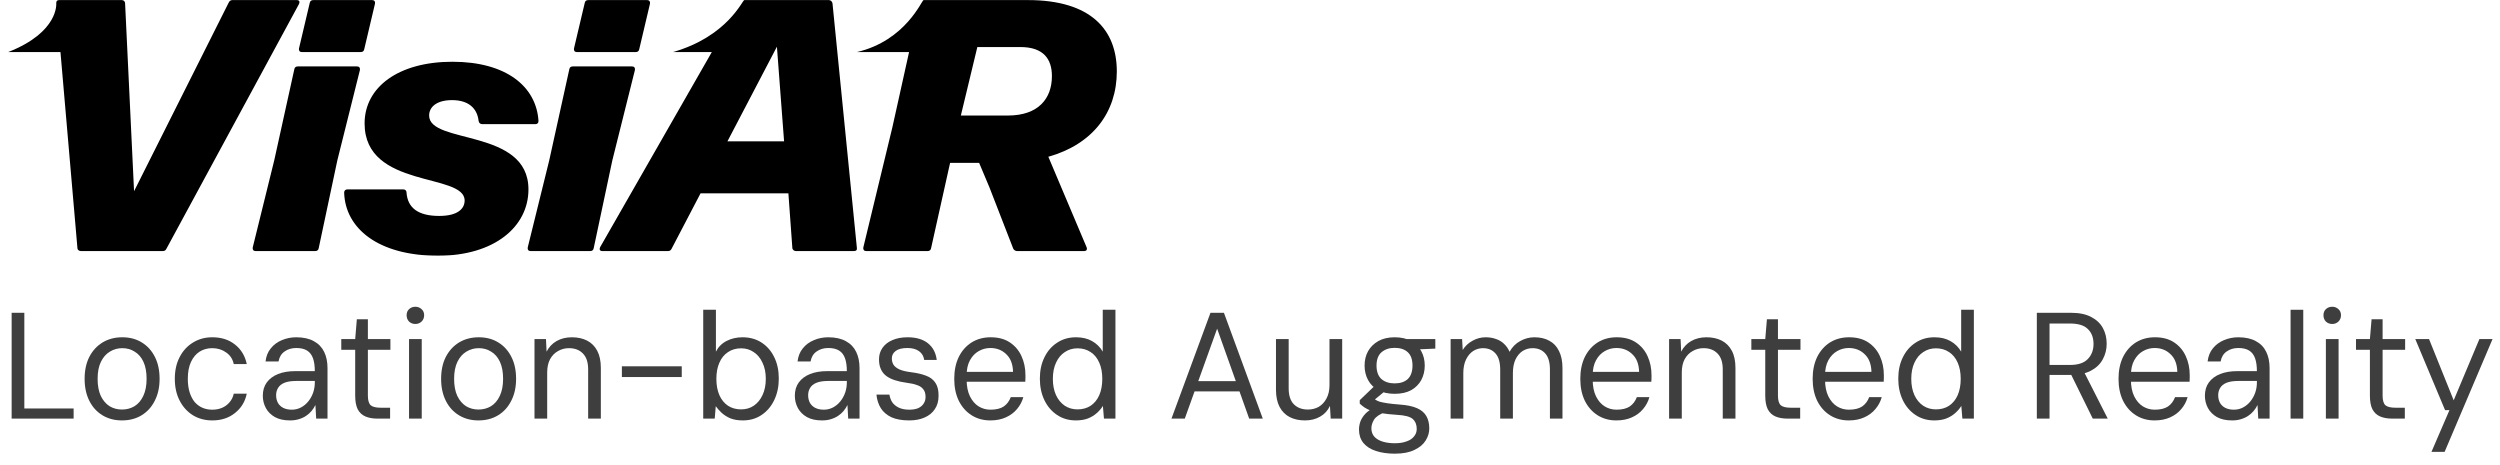
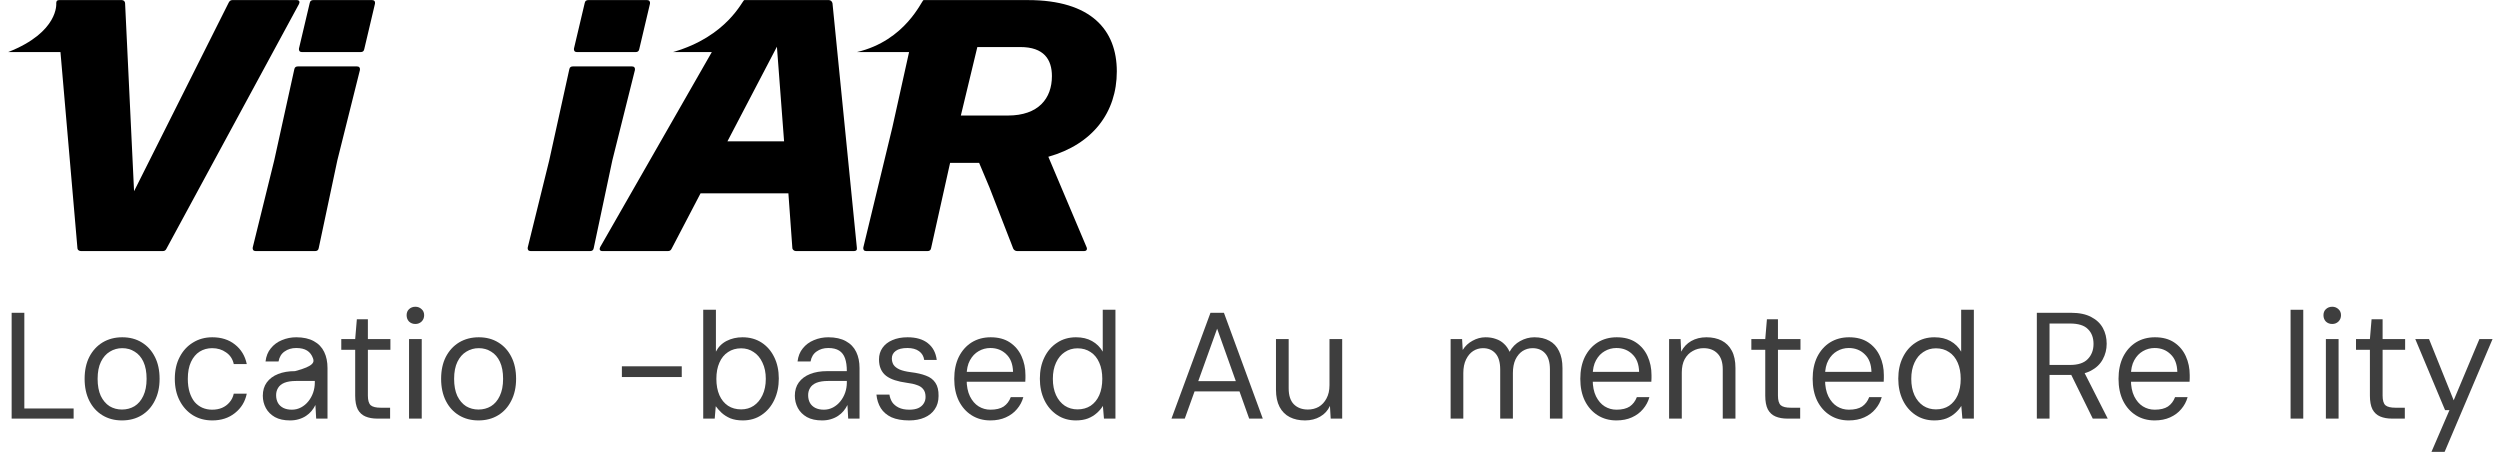
<svg xmlns="http://www.w3.org/2000/svg" width="215" height="40" viewBox="0 0 215 40" fill="none">
  <path d="M209.106 38.86L210.653 35.272H210.276L207.715 29.162H208.898L211.017 34.427L213.227 29.162H214.358L210.237 38.86H209.106Z" fill="#3E3E3E" />
  <path d="M205.71 36C205.32 36 204.982 35.939 204.696 35.818C204.41 35.697 204.189 35.493 204.033 35.207C203.885 34.912 203.812 34.518 203.812 34.024V30.085H202.616V29.162H203.812L203.955 27.459H204.904V29.162H206.841V30.085H204.904V34.024C204.904 34.431 204.986 34.709 205.151 34.856C205.315 34.995 205.606 35.064 206.022 35.064H206.815V36H205.71Z" fill="#3E3E3E" />
  <path d="M200.026 36V29.162H201.118V36H200.026ZM200.572 27.862C200.355 27.862 200.173 27.793 200.026 27.654C199.887 27.507 199.818 27.325 199.818 27.108C199.818 26.891 199.887 26.718 200.026 26.588C200.173 26.449 200.355 26.38 200.572 26.38C200.78 26.38 200.958 26.449 201.105 26.588C201.252 26.718 201.326 26.891 201.326 27.108C201.326 27.325 201.252 27.507 201.105 27.654C200.958 27.793 200.78 27.862 200.572 27.862Z" fill="#3E3E3E" />
  <path d="M196.989 36V26.64H198.081V36H196.989Z" fill="#3E3E3E" />
-   <path d="M191.961 36.156C191.441 36.156 191.008 36.061 190.661 35.87C190.315 35.671 190.055 35.411 189.881 35.09C189.708 34.761 189.621 34.41 189.621 34.037C189.621 33.586 189.734 33.205 189.959 32.893C190.193 32.572 190.518 32.33 190.934 32.165C191.35 32 191.836 31.918 192.39 31.918H194.093C194.093 31.476 194.041 31.108 193.937 30.813C193.833 30.518 193.664 30.297 193.43 30.15C193.196 30.003 192.884 29.929 192.494 29.929C192.104 29.929 191.771 30.029 191.493 30.228C191.216 30.419 191.043 30.705 190.973 31.086H189.855C189.907 30.635 190.059 30.258 190.31 29.955C190.562 29.643 190.878 29.409 191.259 29.253C191.649 29.088 192.061 29.006 192.494 29.006C193.11 29.006 193.617 29.119 194.015 29.344C194.414 29.561 194.709 29.868 194.899 30.267C195.09 30.657 195.185 31.121 195.185 31.658V36H194.21L194.145 34.83C194.059 35.012 193.946 35.185 193.807 35.35C193.677 35.506 193.521 35.645 193.339 35.766C193.157 35.887 192.949 35.983 192.715 36.052C192.49 36.121 192.239 36.156 191.961 36.156ZM192.117 35.233C192.403 35.233 192.668 35.168 192.91 35.038C193.153 34.908 193.361 34.735 193.534 34.518C193.716 34.293 193.855 34.041 193.95 33.764C194.046 33.487 194.093 33.196 194.093 32.893V32.763H192.481C192.074 32.763 191.74 32.815 191.48 32.919C191.229 33.023 191.047 33.17 190.934 33.361C190.822 33.543 190.765 33.751 190.765 33.985C190.765 34.236 190.817 34.457 190.921 34.648C191.025 34.83 191.177 34.973 191.376 35.077C191.584 35.181 191.831 35.233 192.117 35.233Z" fill="#3E3E3E" />
  <path d="M185.3 36.156C184.693 36.156 184.156 36.009 183.688 35.714C183.22 35.419 182.852 35.003 182.583 34.466C182.323 33.929 182.193 33.3 182.193 32.581C182.193 31.862 182.323 31.233 182.583 30.696C182.852 30.159 183.22 29.743 183.688 29.448C184.165 29.153 184.711 29.006 185.326 29.006C185.985 29.006 186.535 29.153 186.977 29.448C187.419 29.743 187.753 30.137 187.978 30.631C188.203 31.125 188.316 31.667 188.316 32.256C188.316 32.343 188.316 32.429 188.316 32.516C188.316 32.603 188.312 32.707 188.303 32.828H183.012V31.983H187.25C187.233 31.316 187.038 30.809 186.665 30.462C186.301 30.107 185.846 29.929 185.3 29.929C184.936 29.929 184.598 30.02 184.286 30.202C183.983 30.375 183.736 30.635 183.545 30.982C183.354 31.329 183.259 31.762 183.259 32.282V32.646C183.259 33.218 183.354 33.699 183.545 34.089C183.736 34.47 183.983 34.756 184.286 34.947C184.598 35.138 184.936 35.233 185.3 35.233C185.785 35.233 186.167 35.142 186.444 34.96C186.721 34.769 186.925 34.501 187.055 34.154H188.134C188.03 34.535 187.848 34.878 187.588 35.181C187.337 35.484 187.016 35.723 186.626 35.896C186.245 36.069 185.803 36.156 185.3 36.156Z" fill="#3E3E3E" />
  <path d="M175.168 36V26.9H178.106C178.817 26.9 179.397 27.021 179.848 27.264C180.299 27.498 180.632 27.814 180.849 28.213C181.066 28.612 181.174 29.062 181.174 29.565C181.174 30.05 181.061 30.497 180.836 30.904C180.619 31.311 180.281 31.636 179.822 31.879C179.363 32.122 178.773 32.243 178.054 32.243H176.26V36H175.168ZM179.978 36L177.976 31.931H179.198L181.265 36H179.978ZM176.26 31.385H178.028C178.721 31.385 179.228 31.216 179.549 30.878C179.878 30.54 180.043 30.107 180.043 29.578C180.043 29.041 179.883 28.616 179.562 28.304C179.25 27.983 178.734 27.823 178.015 27.823H176.26V31.385Z" fill="#3E3E3E" />
  <path d="M166.346 36.156C165.739 36.156 165.202 36 164.734 35.688C164.266 35.376 163.902 34.951 163.642 34.414C163.382 33.868 163.252 33.253 163.252 32.568C163.252 31.875 163.382 31.264 163.642 30.735C163.902 30.198 164.266 29.777 164.734 29.474C165.202 29.162 165.743 29.006 166.359 29.006C166.896 29.006 167.355 29.114 167.737 29.331C168.127 29.548 168.434 29.851 168.66 30.241V26.64H169.752V36H168.764L168.673 34.908C168.543 35.125 168.369 35.328 168.153 35.519C167.945 35.71 167.689 35.866 167.386 35.987C167.091 36.1 166.744 36.156 166.346 36.156ZM166.489 35.207C166.922 35.207 167.299 35.103 167.62 34.895C167.94 34.678 168.187 34.375 168.361 33.985C168.534 33.586 168.621 33.118 168.621 32.581C168.621 32.044 168.534 31.58 168.361 31.19C168.187 30.791 167.94 30.488 167.62 30.28C167.299 30.063 166.922 29.955 166.489 29.955C166.081 29.955 165.717 30.063 165.397 30.28C165.076 30.488 164.825 30.791 164.643 31.19C164.461 31.58 164.37 32.044 164.37 32.581C164.37 33.118 164.461 33.586 164.643 33.985C164.825 34.375 165.076 34.678 165.397 34.895C165.717 35.103 166.081 35.207 166.489 35.207Z" fill="#3E3E3E" />
  <path d="M158.995 36.156C158.389 36.156 157.851 36.009 157.383 35.714C156.915 35.419 156.547 35.003 156.278 34.466C156.018 33.929 155.888 33.3 155.888 32.581C155.888 31.862 156.018 31.233 156.278 30.696C156.547 30.159 156.915 29.743 157.383 29.448C157.86 29.153 158.406 29.006 159.021 29.006C159.68 29.006 160.23 29.153 160.672 29.448C161.114 29.743 161.448 30.137 161.673 30.631C161.899 31.125 162.011 31.667 162.011 32.256C162.011 32.343 162.011 32.429 162.011 32.516C162.011 32.603 162.007 32.707 161.998 32.828H156.707V31.983H160.945C160.928 31.316 160.733 30.809 160.36 30.462C159.996 30.107 159.541 29.929 158.995 29.929C158.631 29.929 158.293 30.02 157.981 30.202C157.678 30.375 157.431 30.635 157.24 30.982C157.05 31.329 156.954 31.762 156.954 32.282V32.646C156.954 33.218 157.05 33.699 157.24 34.089C157.431 34.47 157.678 34.756 157.981 34.947C158.293 35.138 158.631 35.233 158.995 35.233C159.481 35.233 159.862 35.142 160.139 34.96C160.417 34.769 160.62 34.501 160.75 34.154H161.829C161.725 34.535 161.543 34.878 161.283 35.181C161.032 35.484 160.711 35.723 160.321 35.896C159.94 36.069 159.498 36.156 158.995 36.156Z" fill="#3E3E3E" />
  <path d="M153.71 36C153.32 36 152.982 35.939 152.696 35.818C152.41 35.697 152.189 35.493 152.033 35.207C151.885 34.912 151.812 34.518 151.812 34.024V30.085H150.616V29.162H151.812L151.955 27.459H152.904V29.162H154.841V30.085H152.904V34.024C152.904 34.431 152.986 34.709 153.151 34.856C153.315 34.995 153.606 35.064 154.022 35.064H154.815V36H153.71Z" fill="#3E3E3E" />
  <path d="M143.542 36V29.162H144.53L144.582 30.241C144.781 29.851 145.067 29.548 145.44 29.331C145.821 29.114 146.259 29.006 146.753 29.006C147.256 29.006 147.693 29.101 148.066 29.292C148.439 29.483 148.729 29.773 148.937 30.163C149.145 30.553 149.249 31.047 149.249 31.645V36H148.157V31.762C148.157 31.155 148.005 30.7 147.702 30.397C147.407 30.094 147.009 29.942 146.506 29.942C146.168 29.942 145.856 30.024 145.57 30.189C145.284 30.345 145.054 30.579 144.881 30.891C144.716 31.203 144.634 31.584 144.634 32.035V36H143.542Z" fill="#3E3E3E" />
  <path d="M139.013 36.156C138.406 36.156 137.869 36.009 137.401 35.714C136.933 35.419 136.565 35.003 136.296 34.466C136.036 33.929 135.906 33.3 135.906 32.581C135.906 31.862 136.036 31.233 136.296 30.696C136.565 30.159 136.933 29.743 137.401 29.448C137.878 29.153 138.424 29.006 139.039 29.006C139.698 29.006 140.248 29.153 140.69 29.448C141.132 29.743 141.466 30.137 141.691 30.631C141.916 31.125 142.029 31.667 142.029 32.256C142.029 32.343 142.029 32.429 142.029 32.516C142.029 32.603 142.025 32.707 142.016 32.828H136.725V31.983H140.963C140.946 31.316 140.751 30.809 140.378 30.462C140.014 30.107 139.559 29.929 139.013 29.929C138.649 29.929 138.311 30.02 137.999 30.202C137.696 30.375 137.449 30.635 137.258 30.982C137.067 31.329 136.972 31.762 136.972 32.282V32.646C136.972 33.218 137.067 33.699 137.258 34.089C137.449 34.47 137.696 34.756 137.999 34.947C138.311 35.138 138.649 35.233 139.013 35.233C139.498 35.233 139.88 35.142 140.157 34.96C140.434 34.769 140.638 34.501 140.768 34.154H141.847C141.743 34.535 141.561 34.878 141.301 35.181C141.05 35.484 140.729 35.723 140.339 35.896C139.958 36.069 139.516 36.156 139.013 36.156Z" fill="#3E3E3E" />
  <path d="M124.753 36V29.162H125.741L125.793 30.098C126.001 29.76 126.283 29.496 126.638 29.305C126.993 29.106 127.366 29.006 127.756 29.006C128.085 29.006 128.38 29.054 128.64 29.149C128.909 29.236 129.143 29.374 129.342 29.565C129.541 29.747 129.702 29.977 129.823 30.254C130.048 29.847 130.352 29.539 130.733 29.331C131.123 29.114 131.53 29.006 131.955 29.006C132.458 29.006 132.887 29.106 133.242 29.305C133.606 29.496 133.883 29.79 134.074 30.189C134.273 30.579 134.373 31.069 134.373 31.658V36H133.294V31.775C133.294 31.16 133.16 30.7 132.891 30.397C132.622 30.094 132.258 29.942 131.799 29.942C131.487 29.942 131.201 30.024 130.941 30.189C130.69 30.354 130.486 30.596 130.33 30.917C130.183 31.238 130.109 31.628 130.109 32.087V36H129.017V31.775C129.017 31.16 128.883 30.7 128.614 30.397C128.345 30.094 127.986 29.942 127.535 29.942C127.232 29.942 126.95 30.024 126.69 30.189C126.439 30.354 126.235 30.596 126.079 30.917C125.923 31.238 125.845 31.628 125.845 32.087V36H124.753Z" fill="#3E3E3E" />
-   <path d="M119.954 39.016C119.338 39.016 118.797 38.938 118.329 38.782C117.869 38.635 117.51 38.405 117.25 38.093C116.998 37.781 116.873 37.395 116.873 36.936C116.873 36.719 116.912 36.494 116.99 36.26C117.076 36.026 117.219 35.801 117.419 35.584C117.627 35.367 117.917 35.172 118.29 34.999L119.122 35.441C118.628 35.632 118.307 35.853 118.16 36.104C118.012 36.355 117.939 36.598 117.939 36.832C117.939 37.118 118.021 37.356 118.186 37.547C118.359 37.738 118.597 37.881 118.901 37.976C119.204 38.071 119.555 38.119 119.954 38.119C120.344 38.119 120.677 38.067 120.955 37.963C121.241 37.868 121.457 37.725 121.605 37.534C121.761 37.352 121.839 37.135 121.839 36.884C121.839 36.52 121.722 36.234 121.488 36.026C121.254 35.827 120.799 35.71 120.123 35.675C119.594 35.64 119.152 35.593 118.797 35.532C118.441 35.471 118.147 35.402 117.913 35.324C117.687 35.237 117.497 35.142 117.341 35.038C117.193 34.934 117.059 34.826 116.938 34.713V34.414L118.225 33.179L119.252 33.517L117.848 34.674L118.017 34.18C118.112 34.249 118.203 34.314 118.29 34.375C118.376 34.436 118.493 34.492 118.641 34.544C118.797 34.587 119.009 34.631 119.278 34.674C119.555 34.717 119.919 34.756 120.37 34.791C120.994 34.834 121.492 34.938 121.865 35.103C122.237 35.268 122.506 35.497 122.671 35.792C122.835 36.078 122.918 36.429 122.918 36.845C122.918 37.209 122.814 37.556 122.606 37.885C122.406 38.214 122.086 38.483 121.644 38.691C121.21 38.908 120.647 39.016 119.954 39.016ZM119.941 33.868C119.386 33.868 118.914 33.764 118.524 33.556C118.142 33.339 117.852 33.049 117.653 32.685C117.453 32.312 117.354 31.896 117.354 31.437C117.354 30.978 117.453 30.566 117.653 30.202C117.861 29.838 118.155 29.548 118.537 29.331C118.927 29.114 119.395 29.006 119.941 29.006C120.504 29.006 120.976 29.114 121.358 29.331C121.739 29.548 122.029 29.838 122.229 30.202C122.428 30.566 122.528 30.978 122.528 31.437C122.528 31.896 122.428 32.312 122.229 32.685C122.029 33.049 121.739 33.339 121.358 33.556C120.976 33.764 120.504 33.868 119.941 33.868ZM119.941 32.971C120.426 32.971 120.803 32.845 121.072 32.594C121.34 32.334 121.475 31.948 121.475 31.437C121.475 30.926 121.34 30.544 121.072 30.293C120.803 30.042 120.426 29.916 119.941 29.916C119.481 29.916 119.104 30.042 118.81 30.293C118.524 30.544 118.381 30.926 118.381 31.437C118.381 31.948 118.519 32.334 118.797 32.594C119.083 32.845 119.464 32.971 119.941 32.971ZM121.085 30.085L120.76 29.162H123.438V29.981L121.085 30.085Z" fill="#3E3E3E" />
  <path d="M112.23 36.156C111.727 36.156 111.289 36.061 110.917 35.87C110.544 35.679 110.254 35.389 110.046 34.999C109.838 34.6 109.734 34.106 109.734 33.517V29.162H110.826V33.4C110.826 34.007 110.973 34.462 111.268 34.765C111.571 35.068 111.974 35.22 112.477 35.22C112.823 35.22 113.135 35.142 113.413 34.986C113.69 34.821 113.911 34.583 114.076 34.271C114.249 33.959 114.336 33.578 114.336 33.127V29.162H115.428V36H114.44L114.375 34.908C114.193 35.307 113.911 35.614 113.53 35.831C113.157 36.048 112.724 36.156 112.23 36.156Z" fill="#3E3E3E" />
  <path d="M100.747 36L104.101 26.9H105.258L108.599 36H107.429L104.673 28.265L101.891 36H100.747ZM102.281 33.66L102.593 32.776H106.714L107.026 33.66H102.281Z" fill="#3E3E3E" />
  <path d="M92.522 36.156C91.916 36.156 91.378 36 90.91 35.688C90.442 35.376 90.078 34.951 89.818 34.414C89.558 33.868 89.428 33.253 89.428 32.568C89.428 31.875 89.558 31.264 89.818 30.735C90.078 30.198 90.442 29.777 90.91 29.474C91.378 29.162 91.92 29.006 92.535 29.006C93.073 29.006 93.532 29.114 93.913 29.331C94.303 29.548 94.611 29.851 94.836 30.241V26.64H95.928V36H94.94L94.849 34.908C94.719 35.125 94.546 35.328 94.329 35.519C94.121 35.71 93.866 35.866 93.562 35.987C93.268 36.1 92.921 36.156 92.522 36.156ZM92.665 35.207C93.099 35.207 93.476 35.103 93.796 34.895C94.117 34.678 94.364 34.375 94.537 33.985C94.711 33.586 94.797 33.118 94.797 32.581C94.797 32.044 94.711 31.58 94.537 31.19C94.364 30.791 94.117 30.488 93.796 30.28C93.476 30.063 93.099 29.955 92.665 29.955C92.258 29.955 91.894 30.063 91.573 30.28C91.253 30.488 91.001 30.791 90.819 31.19C90.637 31.58 90.546 32.044 90.546 32.581C90.546 33.118 90.637 33.586 90.819 33.985C91.001 34.375 91.253 34.678 91.573 34.895C91.894 35.103 92.258 35.207 92.665 35.207Z" fill="#3E3E3E" />
  <path d="M85.172 36.156C84.565 36.156 84.028 36.009 83.56 35.714C83.092 35.419 82.724 35.003 82.455 34.466C82.195 33.929 82.065 33.3 82.065 32.581C82.065 31.862 82.195 31.233 82.455 30.696C82.724 30.159 83.092 29.743 83.56 29.448C84.037 29.153 84.583 29.006 85.198 29.006C85.857 29.006 86.407 29.153 86.849 29.448C87.291 29.743 87.625 30.137 87.85 30.631C88.075 31.125 88.188 31.667 88.188 32.256C88.188 32.343 88.188 32.429 88.188 32.516C88.188 32.603 88.184 32.707 88.175 32.828H82.884V31.983H87.122C87.105 31.316 86.91 30.809 86.537 30.462C86.173 30.107 85.718 29.929 85.172 29.929C84.808 29.929 84.47 30.02 84.158 30.202C83.855 30.375 83.608 30.635 83.417 30.982C83.226 31.329 83.131 31.762 83.131 32.282V32.646C83.131 33.218 83.226 33.699 83.417 34.089C83.608 34.47 83.855 34.756 84.158 34.947C84.47 35.138 84.808 35.233 85.172 35.233C85.657 35.233 86.039 35.142 86.316 34.96C86.593 34.769 86.797 34.501 86.927 34.154H88.006C87.902 34.535 87.72 34.878 87.46 35.181C87.209 35.484 86.888 35.723 86.498 35.896C86.117 36.069 85.675 36.156 85.172 36.156Z" fill="#3E3E3E" />
  <path d="M78.194 36.156C77.578 36.156 77.067 36.065 76.66 35.883C76.261 35.692 75.958 35.432 75.75 35.103C75.542 34.765 75.416 34.375 75.373 33.933H76.491C76.525 34.167 76.603 34.384 76.725 34.583C76.855 34.774 77.041 34.93 77.284 35.051C77.526 35.172 77.834 35.233 78.207 35.233C78.501 35.233 78.753 35.19 78.961 35.103C79.169 35.008 79.325 34.878 79.429 34.713C79.541 34.548 79.598 34.358 79.598 34.141C79.598 33.855 79.533 33.634 79.403 33.478C79.281 33.313 79.099 33.192 78.857 33.114C78.623 33.027 78.328 32.962 77.973 32.919C77.591 32.867 77.253 32.793 76.959 32.698C76.664 32.603 76.413 32.477 76.205 32.321C76.005 32.165 75.854 31.97 75.75 31.736C75.646 31.502 75.594 31.225 75.594 30.904C75.594 30.531 75.694 30.202 75.893 29.916C76.092 29.63 76.374 29.409 76.738 29.253C77.11 29.088 77.548 29.006 78.051 29.006C78.787 29.006 79.368 29.175 79.793 29.513C80.226 29.851 80.482 30.332 80.56 30.956H79.481C79.437 30.635 79.29 30.384 79.039 30.202C78.787 30.02 78.454 29.929 78.038 29.929C77.596 29.929 77.262 30.011 77.037 30.176C76.811 30.341 76.699 30.557 76.699 30.826C76.699 31.025 76.746 31.207 76.842 31.372C76.946 31.528 77.119 31.662 77.362 31.775C77.604 31.879 77.93 31.957 78.337 32.009C78.848 32.07 79.281 32.169 79.637 32.308C79.992 32.438 80.261 32.642 80.443 32.919C80.633 33.196 80.724 33.573 80.716 34.05C80.716 34.501 80.607 34.882 80.391 35.194C80.183 35.506 79.888 35.744 79.507 35.909C79.134 36.074 78.696 36.156 78.194 36.156Z" fill="#3E3E3E" />
  <path d="M70.696 36.156C70.176 36.156 69.742 36.061 69.396 35.87C69.049 35.671 68.789 35.411 68.616 35.09C68.442 34.761 68.356 34.41 68.356 34.037C68.356 33.586 68.468 33.205 68.694 32.893C68.928 32.572 69.253 32.33 69.669 32.165C70.085 32 70.57 31.918 71.125 31.918H72.828C72.828 31.476 72.776 31.108 72.672 30.813C72.568 30.518 72.399 30.297 72.165 30.15C71.931 30.003 71.619 29.929 71.229 29.929C70.839 29.929 70.505 30.029 70.228 30.228C69.95 30.419 69.777 30.705 69.708 31.086H68.59C68.642 30.635 68.793 30.258 69.045 29.955C69.296 29.643 69.612 29.409 69.994 29.253C70.384 29.088 70.795 29.006 71.229 29.006C71.844 29.006 72.351 29.119 72.75 29.344C73.148 29.561 73.443 29.868 73.634 30.267C73.824 30.657 73.92 31.121 73.92 31.658V36H72.945L72.88 34.83C72.793 35.012 72.68 35.185 72.542 35.35C72.412 35.506 72.256 35.645 72.074 35.766C71.892 35.887 71.684 35.983 71.45 36.052C71.224 36.121 70.973 36.156 70.696 36.156ZM70.852 35.233C71.138 35.233 71.402 35.168 71.645 35.038C71.887 34.908 72.095 34.735 72.269 34.518C72.451 34.293 72.589 34.041 72.685 33.764C72.78 33.487 72.828 33.196 72.828 32.893V32.763H71.216C70.808 32.763 70.475 32.815 70.215 32.919C69.963 33.023 69.781 33.17 69.669 33.361C69.556 33.543 69.5 33.751 69.5 33.985C69.5 34.236 69.552 34.457 69.656 34.648C69.76 34.83 69.911 34.973 70.111 35.077C70.319 35.181 70.566 35.233 70.852 35.233Z" fill="#3E3E3E" />
  <path d="M63.883 36.156C63.467 36.156 63.107 36.095 62.804 35.974C62.509 35.844 62.258 35.684 62.05 35.493C61.85 35.302 61.686 35.116 61.556 34.934L61.465 36H60.477V26.64H61.569V30.241C61.777 29.834 62.084 29.526 62.492 29.318C62.899 29.11 63.354 29.006 63.857 29.006C64.481 29.006 65.027 29.158 65.495 29.461C65.963 29.764 66.327 30.185 66.587 30.722C66.847 31.251 66.977 31.862 66.977 32.555C66.977 33.24 66.847 33.855 66.587 34.401C66.327 34.947 65.963 35.376 65.495 35.688C65.035 36 64.498 36.156 63.883 36.156ZM63.74 35.207C64.147 35.207 64.507 35.103 64.819 34.895C65.139 34.678 65.391 34.375 65.573 33.985C65.763 33.586 65.859 33.118 65.859 32.581C65.859 32.044 65.763 31.58 65.573 31.19C65.391 30.791 65.139 30.488 64.819 30.28C64.507 30.063 64.147 29.955 63.74 29.955C63.306 29.955 62.929 30.063 62.609 30.28C62.288 30.488 62.041 30.791 61.868 31.19C61.694 31.58 61.608 32.044 61.608 32.581C61.608 33.118 61.694 33.586 61.868 33.985C62.041 34.375 62.288 34.678 62.609 34.895C62.929 35.103 63.306 35.207 63.74 35.207Z" fill="#3E3E3E" />
  <path d="M53.482 32.425V31.502H58.63V32.425H53.482Z" fill="#3E3E3E" />
-   <path d="M45.966 36V29.162H46.954L47.006 30.241C47.205 29.851 47.491 29.548 47.864 29.331C48.245 29.114 48.683 29.006 49.177 29.006C49.68 29.006 50.117 29.101 50.49 29.292C50.863 29.483 51.153 29.773 51.361 30.163C51.569 30.553 51.673 31.047 51.673 31.645V36H50.581V31.762C50.581 31.155 50.429 30.7 50.126 30.397C49.831 30.094 49.433 29.942 48.93 29.942C48.592 29.942 48.28 30.024 47.994 30.189C47.708 30.345 47.478 30.579 47.305 30.891C47.14 31.203 47.058 31.584 47.058 32.035V36H45.966Z" fill="#3E3E3E" />
  <path d="M41.147 36.156C40.514 36.156 39.956 36.009 39.47 35.714C38.985 35.419 38.608 35.003 38.339 34.466C38.071 33.929 37.936 33.3 37.936 32.581C37.936 31.853 38.071 31.225 38.339 30.696C38.617 30.159 38.998 29.743 39.483 29.448C39.977 29.153 40.541 29.006 41.173 29.006C41.815 29.006 42.373 29.153 42.85 29.448C43.336 29.743 43.712 30.159 43.981 30.696C44.25 31.225 44.384 31.853 44.384 32.581C44.384 33.3 44.245 33.929 43.968 34.466C43.7 35.003 43.322 35.419 42.837 35.714C42.352 36.009 41.788 36.156 41.147 36.156ZM41.147 35.22C41.546 35.22 41.906 35.125 42.226 34.934C42.547 34.735 42.798 34.44 42.98 34.05C43.171 33.651 43.266 33.162 43.266 32.581C43.266 31.992 43.175 31.502 42.993 31.112C42.811 30.722 42.56 30.432 42.239 30.241C41.927 30.042 41.572 29.942 41.173 29.942C40.783 29.942 40.428 30.042 40.107 30.241C39.786 30.432 39.531 30.722 39.34 31.112C39.15 31.502 39.054 31.992 39.054 32.581C39.054 33.162 39.145 33.651 39.327 34.05C39.518 34.44 39.769 34.735 40.081 34.934C40.402 35.125 40.757 35.22 41.147 35.22Z" fill="#3E3E3E" />
  <path d="M35.177 36V29.162H36.269V36H35.177ZM35.723 27.862C35.507 27.862 35.325 27.793 35.177 27.654C35.039 27.507 34.969 27.325 34.969 27.108C34.969 26.891 35.039 26.718 35.177 26.588C35.325 26.449 35.507 26.38 35.723 26.38C35.931 26.38 36.109 26.449 36.256 26.588C36.404 26.718 36.477 26.891 36.477 27.108C36.477 27.325 36.404 27.507 36.256 27.654C36.109 27.793 35.931 27.862 35.723 27.862Z" fill="#3E3E3E" />
  <path d="M32.444 36C32.054 36 31.716 35.939 31.43 35.818C31.144 35.697 30.923 35.493 30.767 35.207C30.62 34.912 30.546 34.518 30.546 34.024V30.085H29.35V29.162H30.546L30.689 27.459H31.638V29.162H33.575V30.085H31.638V34.024C31.638 34.431 31.721 34.709 31.885 34.856C32.05 34.995 32.34 35.064 32.756 35.064H33.549V36H32.444Z" fill="#3E3E3E" />
-   <path d="M24.942 36.156C24.422 36.156 23.988 36.061 23.642 35.87C23.295 35.671 23.035 35.411 22.862 35.09C22.688 34.761 22.602 34.41 22.602 34.037C22.602 33.586 22.714 33.205 22.94 32.893C23.174 32.572 23.499 32.33 23.915 32.165C24.331 32 24.816 31.918 25.371 31.918H27.074C27.074 31.476 27.022 31.108 26.918 30.813C26.814 30.518 26.645 30.297 26.411 30.15C26.177 30.003 25.865 29.929 25.475 29.929C25.085 29.929 24.751 30.029 24.474 30.228C24.196 30.419 24.023 30.705 23.954 31.086H22.836C22.888 30.635 23.039 30.258 23.291 29.955C23.542 29.643 23.858 29.409 24.24 29.253C24.63 29.088 25.041 29.006 25.475 29.006C26.09 29.006 26.597 29.119 26.996 29.344C27.394 29.561 27.689 29.868 27.88 30.267C28.07 30.657 28.166 31.121 28.166 31.658V36H27.191L27.126 34.83C27.039 35.012 26.926 35.185 26.788 35.35C26.658 35.506 26.502 35.645 26.32 35.766C26.138 35.887 25.93 35.983 25.696 36.052C25.47 36.121 25.219 36.156 24.942 36.156ZM25.098 35.233C25.384 35.233 25.648 35.168 25.891 35.038C26.133 34.908 26.341 34.735 26.515 34.518C26.697 34.293 26.835 34.041 26.931 33.764C27.026 33.487 27.074 33.196 27.074 32.893V32.763H25.462C25.054 32.763 24.721 32.815 24.461 32.919C24.209 33.023 24.027 33.17 23.915 33.361C23.802 33.543 23.746 33.751 23.746 33.985C23.746 34.236 23.798 34.457 23.902 34.648C24.006 34.83 24.157 34.973 24.357 35.077C24.565 35.181 24.812 35.233 25.098 35.233Z" fill="#3E3E3E" />
+   <path d="M24.942 36.156C24.422 36.156 23.988 36.061 23.642 35.87C23.295 35.671 23.035 35.411 22.862 35.09C22.688 34.761 22.602 34.41 22.602 34.037C22.602 33.586 22.714 33.205 22.94 32.893C23.174 32.572 23.499 32.33 23.915 32.165C24.331 32 24.816 31.918 25.371 31.918C27.074 31.476 27.022 31.108 26.918 30.813C26.814 30.518 26.645 30.297 26.411 30.15C26.177 30.003 25.865 29.929 25.475 29.929C25.085 29.929 24.751 30.029 24.474 30.228C24.196 30.419 24.023 30.705 23.954 31.086H22.836C22.888 30.635 23.039 30.258 23.291 29.955C23.542 29.643 23.858 29.409 24.24 29.253C24.63 29.088 25.041 29.006 25.475 29.006C26.09 29.006 26.597 29.119 26.996 29.344C27.394 29.561 27.689 29.868 27.88 30.267C28.07 30.657 28.166 31.121 28.166 31.658V36H27.191L27.126 34.83C27.039 35.012 26.926 35.185 26.788 35.35C26.658 35.506 26.502 35.645 26.32 35.766C26.138 35.887 25.93 35.983 25.696 36.052C25.47 36.121 25.219 36.156 24.942 36.156ZM25.098 35.233C25.384 35.233 25.648 35.168 25.891 35.038C26.133 34.908 26.341 34.735 26.515 34.518C26.697 34.293 26.835 34.041 26.931 33.764C27.026 33.487 27.074 33.196 27.074 32.893V32.763H25.462C25.054 32.763 24.721 32.815 24.461 32.919C24.209 33.023 24.027 33.17 23.915 33.361C23.802 33.543 23.746 33.751 23.746 33.985C23.746 34.236 23.798 34.457 23.902 34.648C24.006 34.83 24.157 34.973 24.357 35.077C24.565 35.181 24.812 35.233 25.098 35.233Z" fill="#3E3E3E" />
  <path d="M18.258 36.156C17.634 36.156 17.079 36.009 16.594 35.714C16.108 35.411 15.727 34.99 15.45 34.453C15.172 33.916 15.034 33.292 15.034 32.581C15.034 31.862 15.172 31.238 15.45 30.709C15.727 30.172 16.108 29.756 16.594 29.461C17.079 29.158 17.634 29.006 18.258 29.006C19.038 29.006 19.688 29.214 20.208 29.63C20.736 30.046 21.075 30.605 21.222 31.307H20.104C20.009 30.874 19.788 30.54 19.441 30.306C19.103 30.063 18.704 29.942 18.245 29.942C17.846 29.942 17.486 30.042 17.166 30.241C16.854 30.44 16.607 30.735 16.425 31.125C16.243 31.515 16.152 32 16.152 32.581C16.152 33.014 16.204 33.4 16.308 33.738C16.412 34.067 16.555 34.345 16.737 34.57C16.927 34.787 17.148 34.951 17.4 35.064C17.66 35.177 17.942 35.233 18.245 35.233C18.557 35.233 18.838 35.181 19.09 35.077C19.35 34.964 19.567 34.804 19.74 34.596C19.922 34.388 20.043 34.141 20.104 33.855H21.222C21.083 34.54 20.745 35.094 20.208 35.519C19.679 35.944 19.029 36.156 18.258 36.156Z" fill="#3E3E3E" />
  <path d="M10.488 36.156C9.855 36.156 9.296 36.009 8.811 35.714C8.326 35.419 7.949 35.003 7.68 34.466C7.411 33.929 7.277 33.3 7.277 32.581C7.277 31.853 7.411 31.225 7.68 30.696C7.957 30.159 8.339 29.743 8.824 29.448C9.318 29.153 9.881 29.006 10.514 29.006C11.155 29.006 11.714 29.153 12.191 29.448C12.676 29.743 13.053 30.159 13.322 30.696C13.591 31.225 13.725 31.853 13.725 32.581C13.725 33.3 13.586 33.929 13.309 34.466C13.04 35.003 12.663 35.419 12.178 35.714C11.693 36.009 11.129 36.156 10.488 36.156ZM10.488 35.22C10.887 35.22 11.246 35.125 11.567 34.934C11.888 34.735 12.139 34.44 12.321 34.05C12.512 33.651 12.607 33.162 12.607 32.581C12.607 31.992 12.516 31.502 12.334 31.112C12.152 30.722 11.901 30.432 11.58 30.241C11.268 30.042 10.913 29.942 10.514 29.942C10.124 29.942 9.769 30.042 9.448 30.241C9.127 30.432 8.872 30.722 8.681 31.112C8.49 31.502 8.395 31.992 8.395 32.581C8.395 33.162 8.486 33.651 8.668 34.05C8.859 34.44 9.11 34.735 9.422 34.934C9.743 35.125 10.098 35.22 10.488 35.22Z" fill="#3E3E3E" />
  <path d="M1.001 36V26.9H2.093V35.129H6.331V36H1.001Z" fill="#3E3E3E" />
  <g clip-path="url(#clip0_141_229)">
    <mask id="mask0_141_229" style="mask-type:luminance" maskUnits="userSpaceOnUse" x="-4" y="-7" width="104" height="36">
      <path d="M-3.143 -6.286H99.892V28.286H-3.143V-6.286Z" fill="white" />
    </mask>
    <g mask="url(#mask0_141_229)">
      <path d="M13.996 21.592H6.965C6.811 21.592 6.657 21.5 6.657 21.314L5.2 4.478H0.703C5.088 2.754 4.837 0.285 4.837 0.285C4.837 0.1 4.899 0.007 5.084 0.007H10.48C10.635 0.007 10.758 0.13 10.758 0.285L11.529 16.443L19.669 0.223C19.731 0.1 19.824 0.007 19.978 0.007H25.528C25.744 0.007 25.806 0.161 25.713 0.346L14.304 21.407C14.242 21.53 14.15 21.592 13.996 21.592Z" fill="black" />
      <path d="M32.249 0.316L31.324 4.232C31.293 4.416 31.17 4.478 31.016 4.478H25.959C25.774 4.478 25.681 4.355 25.712 4.17L26.637 0.254C26.668 0.069 26.791 0.007 26.945 0.007H32.002C32.188 0.007 32.28 0.13 32.249 0.316ZM27.408 21.345C27.377 21.53 27.254 21.592 27.1 21.592H21.981C21.796 21.592 21.703 21.469 21.734 21.284L23.584 13.791L25.311 5.958C25.342 5.773 25.465 5.712 25.619 5.712H30.707C30.892 5.712 30.985 5.835 30.954 6.02L29.011 13.791L27.408 21.345Z" fill="black" />
-       <path d="M29.597 16.566C29.597 16.381 29.72 16.288 29.875 16.288H34.685C34.839 16.288 34.962 16.381 34.962 16.566C35.055 17.892 35.98 18.57 37.768 18.57C39.403 18.57 39.958 17.923 39.958 17.244C39.958 14.839 31.355 16.257 31.355 10.615C31.355 7.5 34.253 5.311 38.909 5.311C43.535 5.311 46.125 7.439 46.31 10.399C46.31 10.584 46.217 10.676 46.032 10.676H41.469C41.315 10.676 41.191 10.584 41.16 10.399C41.037 9.289 40.266 8.61 38.879 8.61C37.553 8.61 36.905 9.196 36.905 9.936C36.905 12.434 45.447 11.016 45.447 16.288C45.447 19.495 42.517 21.993 37.676 21.993C32.495 21.993 29.689 19.619 29.597 16.566Z" fill="black" />
      <path d="M55.899 0.316L54.974 4.232C54.943 4.416 54.82 4.478 54.666 4.478H49.609C49.424 4.478 49.331 4.355 49.362 4.17L50.287 0.254C50.318 0.069 50.441 0.007 50.595 0.007H55.652C55.837 0.007 55.93 0.13 55.899 0.316ZM51.058 21.345C51.027 21.53 50.904 21.592 50.75 21.592H45.631C45.446 21.592 45.353 21.469 45.384 21.284L47.234 13.791L48.961 5.958C48.992 5.773 49.115 5.712 49.269 5.712H54.357C54.542 5.712 54.635 5.835 54.604 6.02L52.661 13.791L51.058 21.345Z" fill="black" />
      <path d="M66.815 4.016L62.559 12.156H67.431L66.815 4.016ZM71.594 0.285L73.691 21.314C73.722 21.5 73.629 21.592 73.444 21.592H68.449C68.295 21.592 68.141 21.469 68.141 21.314L67.802 16.627H60.247L57.749 21.407C57.687 21.53 57.595 21.592 57.44 21.592H51.798C51.582 21.592 51.52 21.438 51.613 21.253L61.216 4.478H57.874C62.559 3.138 63.854 0.007 64.008 0.007H71.286C71.44 0.007 71.563 0.13 71.594 0.285Z" fill="black" />
      <path d="M82.633 9.936H86.672C89.324 9.936 90.465 8.456 90.465 6.544C90.465 5.126 89.787 4.046 87.751 4.046H84.051L82.633 9.936ZM90.157 13.482L93.456 21.284C93.518 21.469 93.425 21.592 93.24 21.592H87.474C87.32 21.592 87.196 21.5 87.135 21.376L85.1 16.134L84.205 14.007H81.708L80.073 21.345C80.043 21.53 79.919 21.592 79.765 21.592H74.492C74.307 21.592 74.215 21.469 74.245 21.284L76.743 10.954L78.18 4.478H73.697C77.912 3.484 79.272 0.007 79.426 0.007H88.399C93.826 0.007 96.046 2.566 96.046 6.143C96.046 9.659 93.98 12.403 90.157 13.482Z" fill="black" />
    </g>
  </g>
  <defs>
    <clipPath id="clip0_141_229">
      <rect width="97" height="22" fill="white" />
    </clipPath>
  </defs>
</svg>